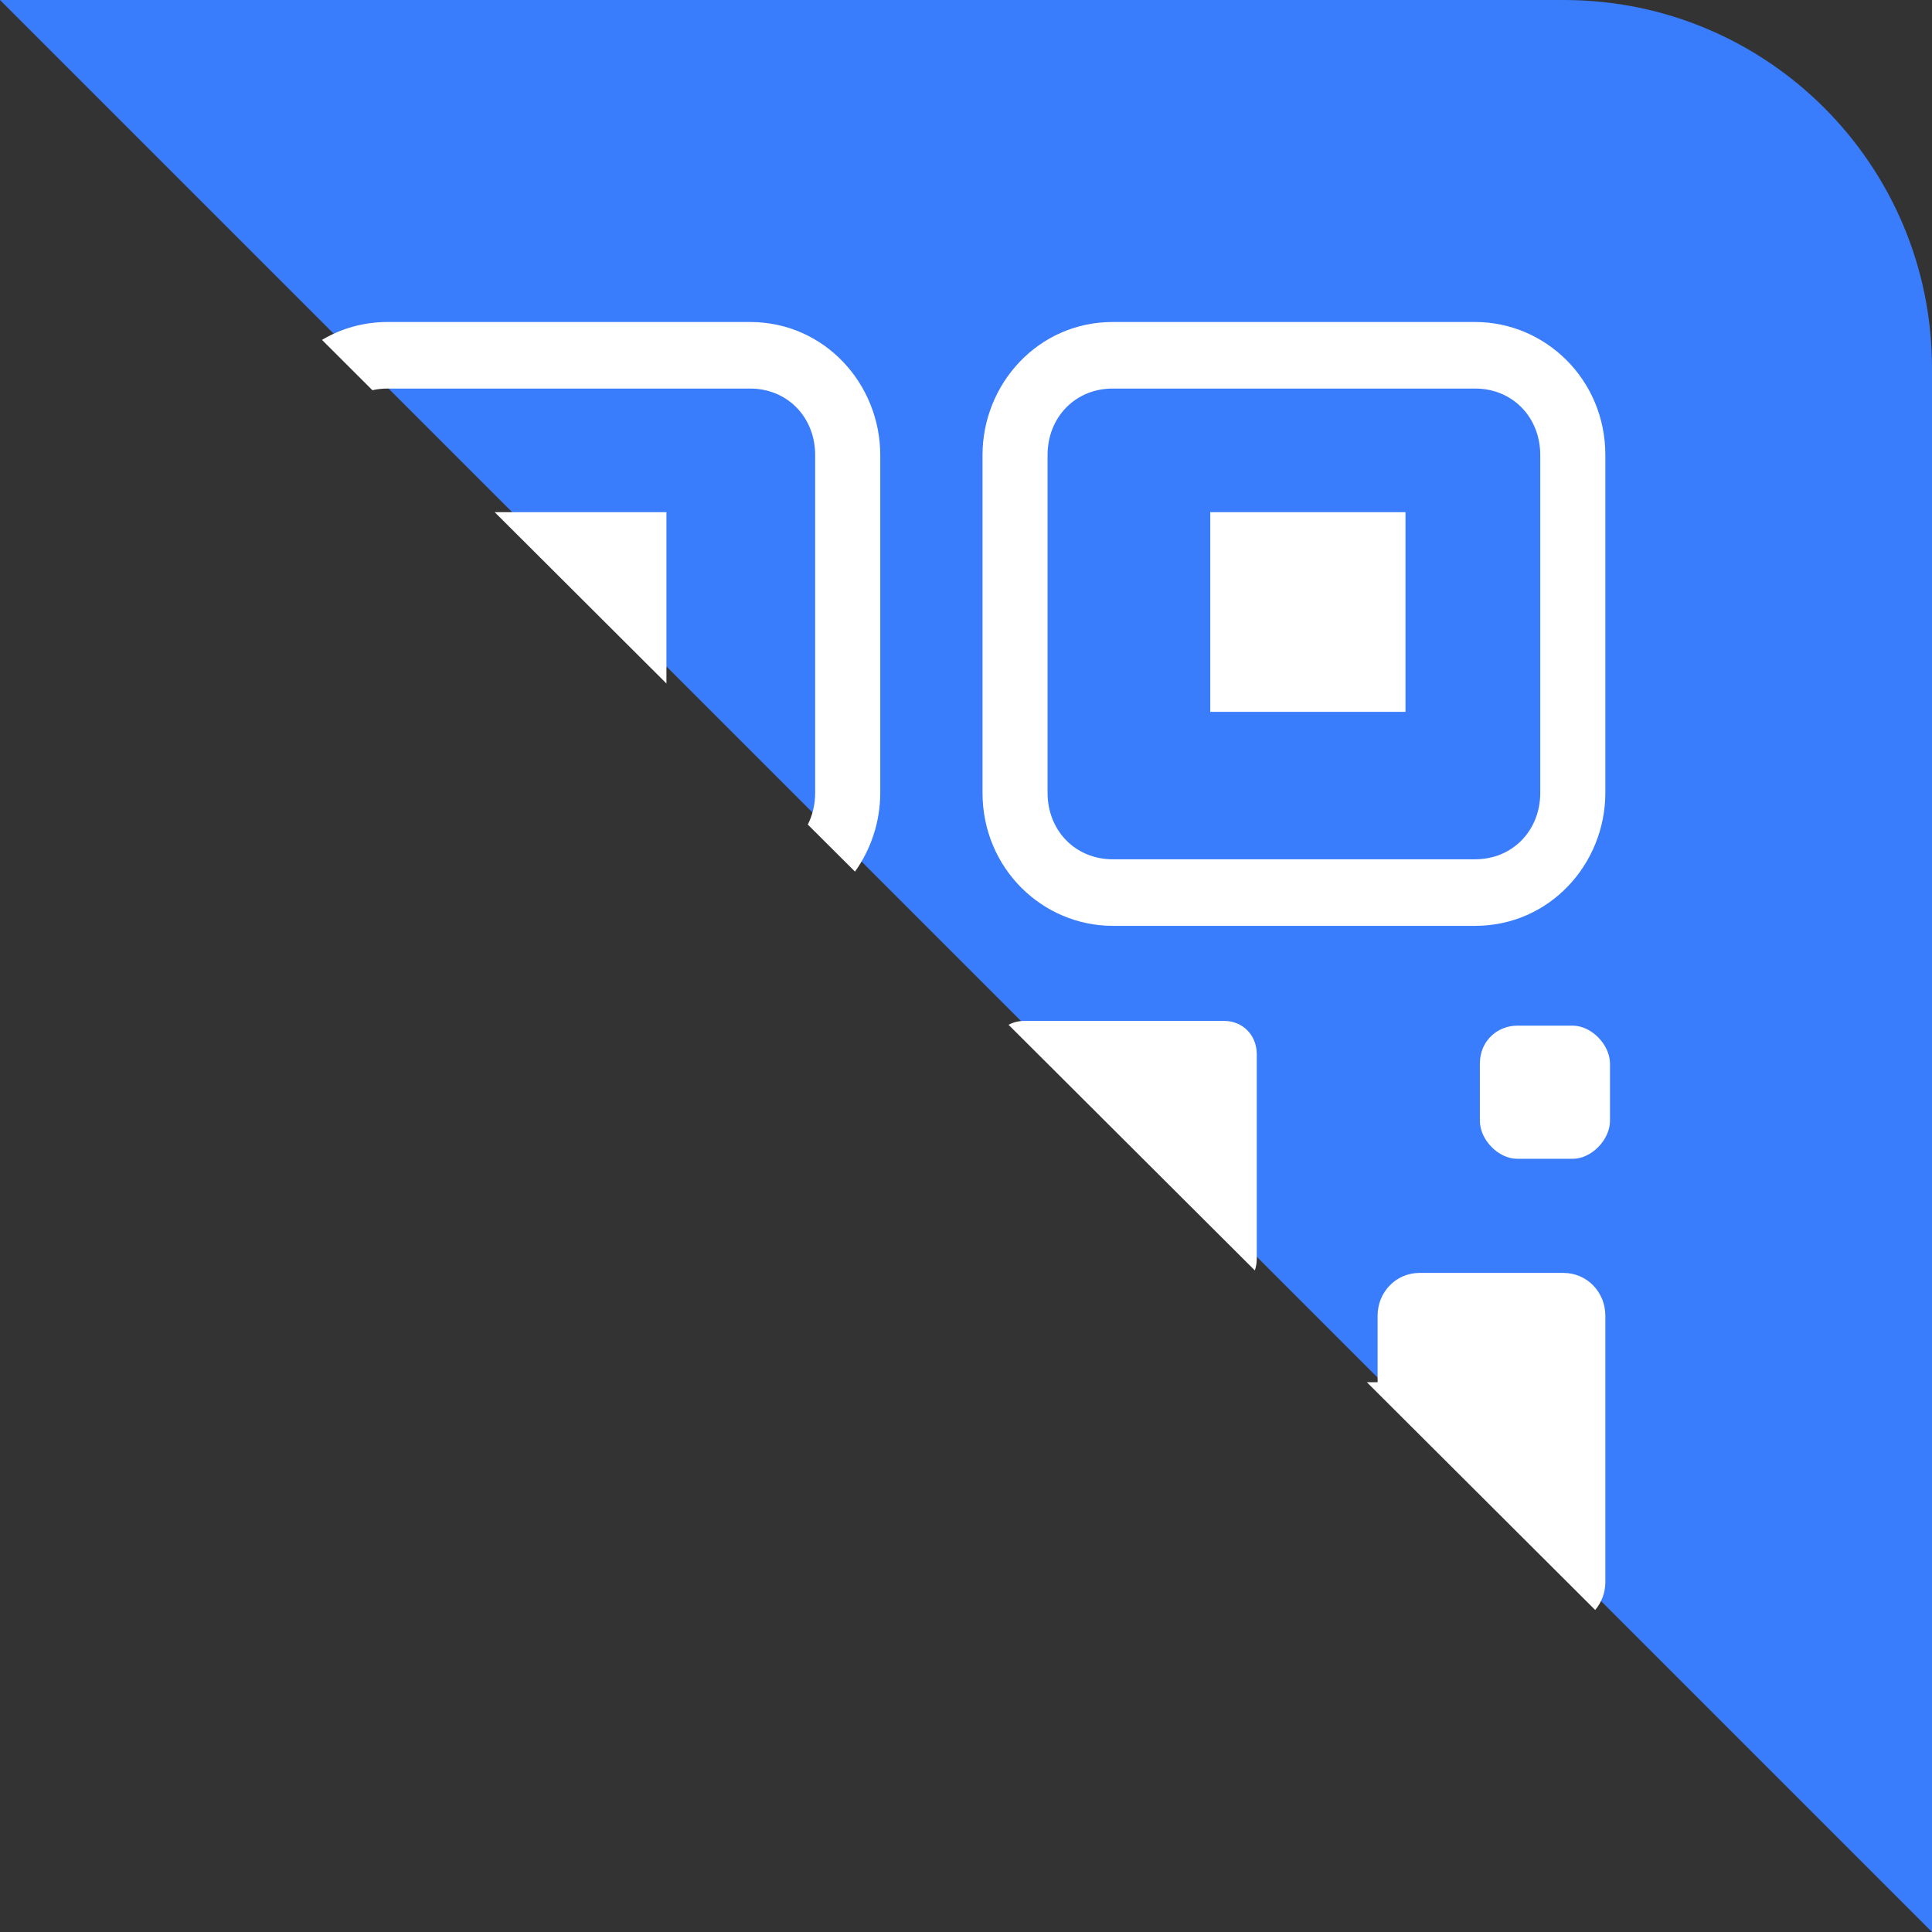
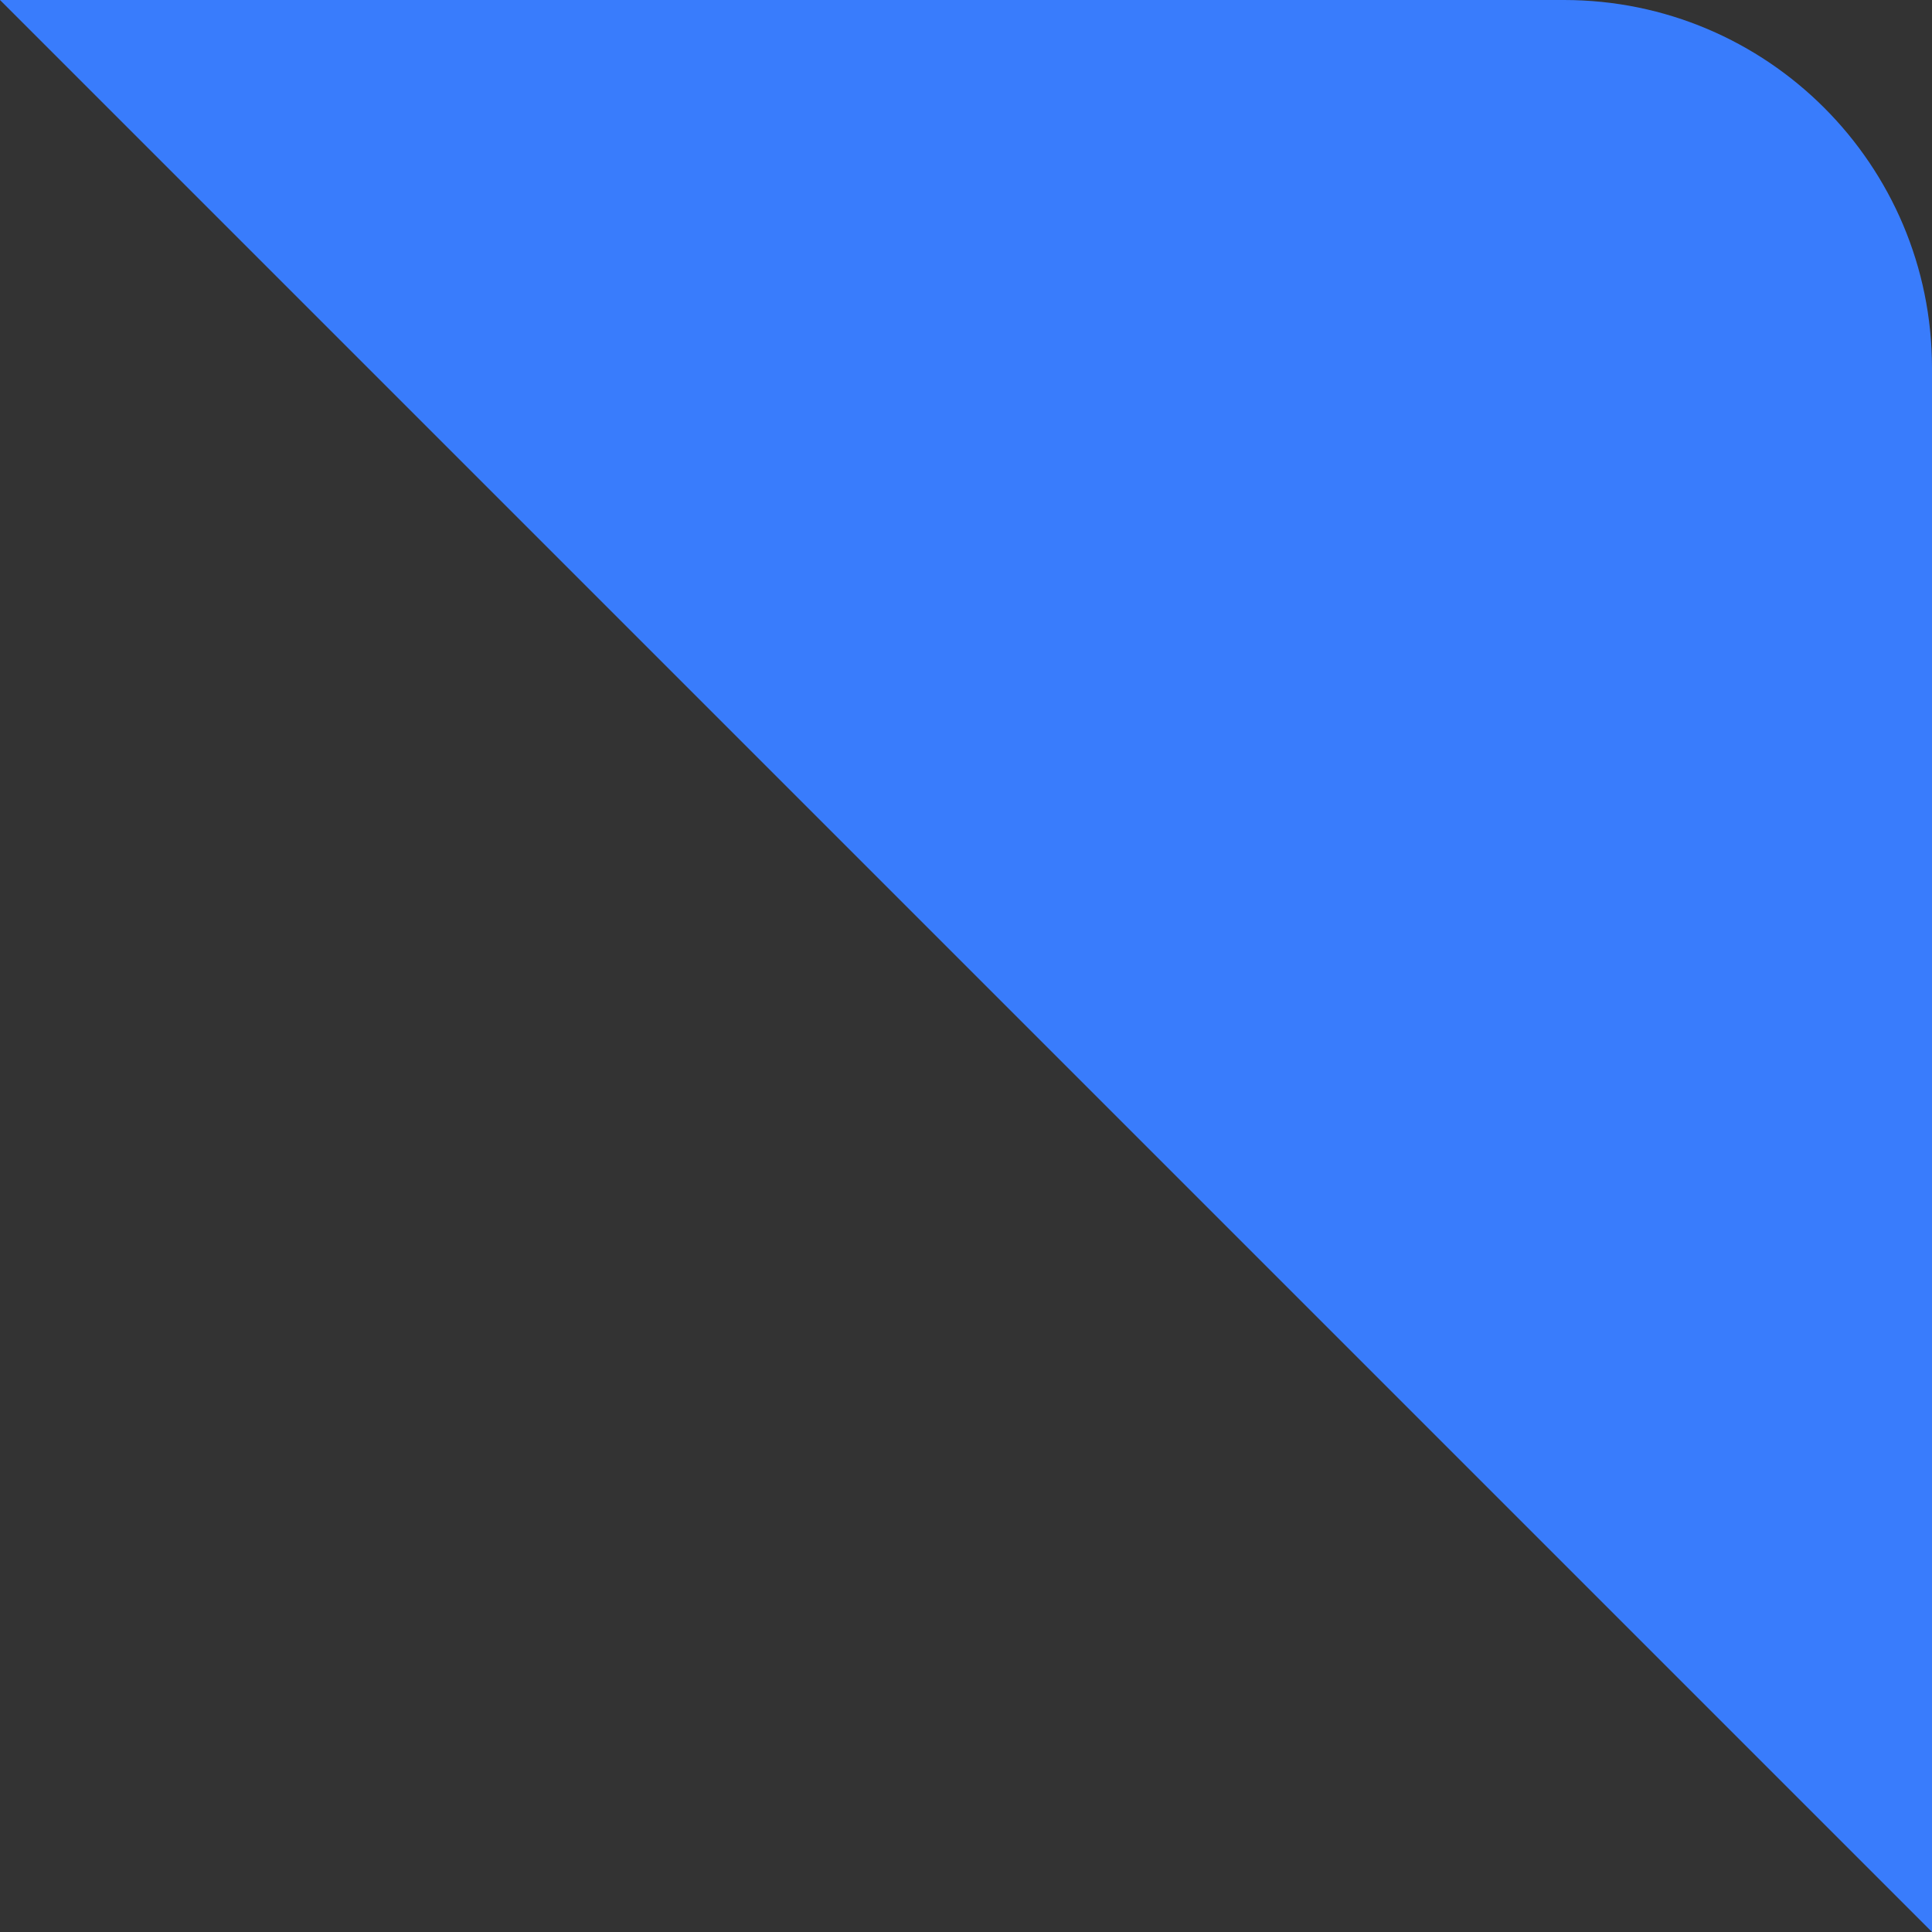
<svg xmlns="http://www.w3.org/2000/svg" fill="none" version="1.1" width="42" height="42" viewBox="0 0 42 42">
  <rect x="0" y="0" width="42" height="42" fill="#333333" stroke="none" />
  <g>
    <g>
      <path d="M0,0L42,42L42,8C42,3.582,38.418,0,34,0L0,0Z" fill="#397CFC" fill-opacity="1" />
    </g>
    <g>
-       <path d="M34.678,35C34.816,34.837,34.899,34.624,34.899,34.39L34.899,28.602C34.899,28.085,34.495,27.672,33.989,27.672L30.857,27.672C30.352,27.672,29.948,28.085,29.948,28.602L29.948,30.049L29.715,30.049L34.678,35ZM27.279,27.618C27.306,27.539,27.321,27.453,27.321,27.362L27.321,22.917C27.321,22.504,27.017,22.194,26.613,22.194L22.268,22.194C22.142,22.194,22.026,22.224,21.925,22.278L27.279,27.618ZM18.587,18.948C18.935,18.462,19.136,17.864,19.136,17.233L19.136,9.894C19.136,8.344,17.923,7,16.307,7L8.425,7C7.898,7,7.413,7.143,7,7.389L8.096,8.483C8.201,8.459,8.311,8.447,8.425,8.447L16.307,8.447C17.115,8.447,17.721,9.067,17.721,9.894L17.721,17.233C17.721,17.487,17.664,17.722,17.561,17.925L18.587,18.948ZM14.488,14.859L14.488,11.134L10.754,11.134L14.488,14.859ZM32.07,20.127L24.188,20.127C22.672,20.127,21.359,18.886,21.359,17.233L21.359,9.894C21.359,8.344,22.571,7,24.188,7L32.07,7C33.585,7,34.899,8.24,34.899,9.894L34.899,17.233C34.899,18.783,33.687,20.127,32.07,20.127ZM24.188,8.447C23.38,8.447,22.773,9.067,22.773,9.894L22.773,17.233C22.773,18.059,23.38,18.68,24.188,18.68L32.07,18.68C32.878,18.68,33.484,18.059,33.484,17.233L33.484,9.894C33.484,9.067,32.878,8.447,32.07,8.447L24.188,8.447ZM26.31,11.134L30.554,11.134L30.554,15.475L26.31,15.475L26.31,11.134ZM32.171,24.365L32.171,23.124C32.171,22.607,32.575,22.297,32.979,22.297L34.192,22.297C34.596,22.297,35,22.711,35,23.124L35,24.365C35,24.778,34.596,25.191,34.192,25.191L32.979,25.191C32.575,25.191,32.171,24.778,32.171,24.365Z" fill-rule="evenodd" fill="#FFFFFF" fill-opacity="1" style="mix-blend-mode:passthrough" />
-     </g>
+       </g>
  </g>
</svg>